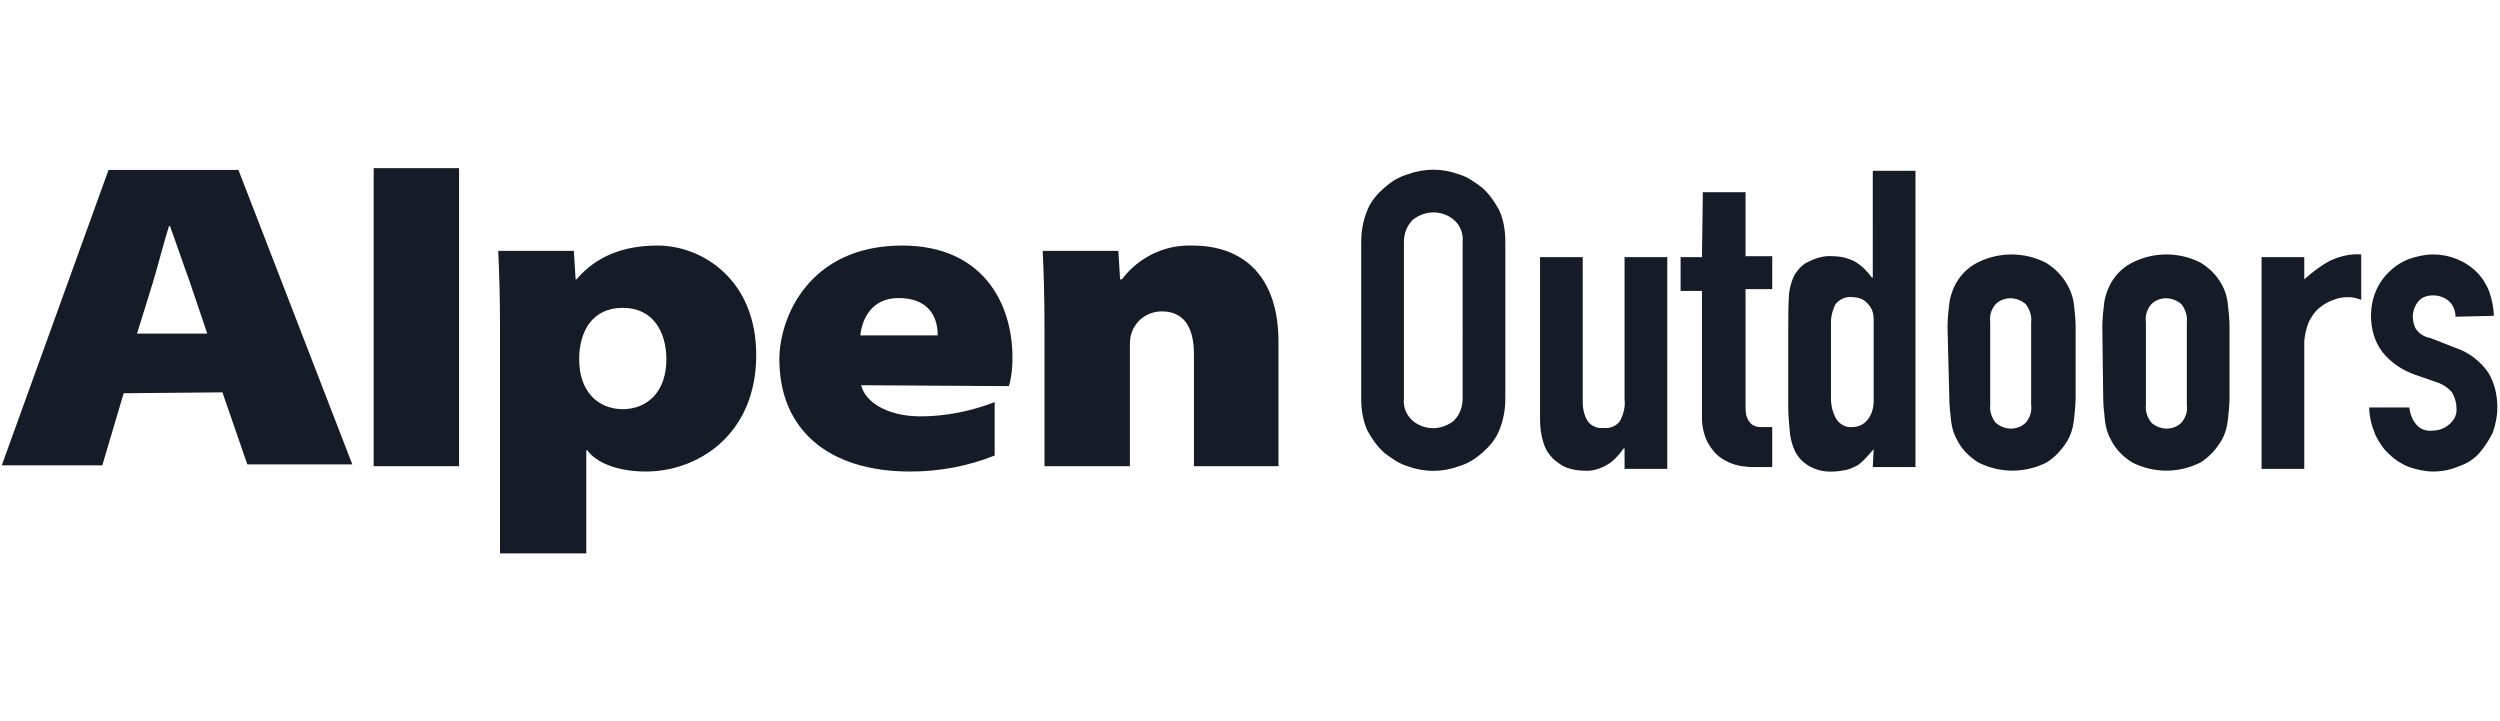
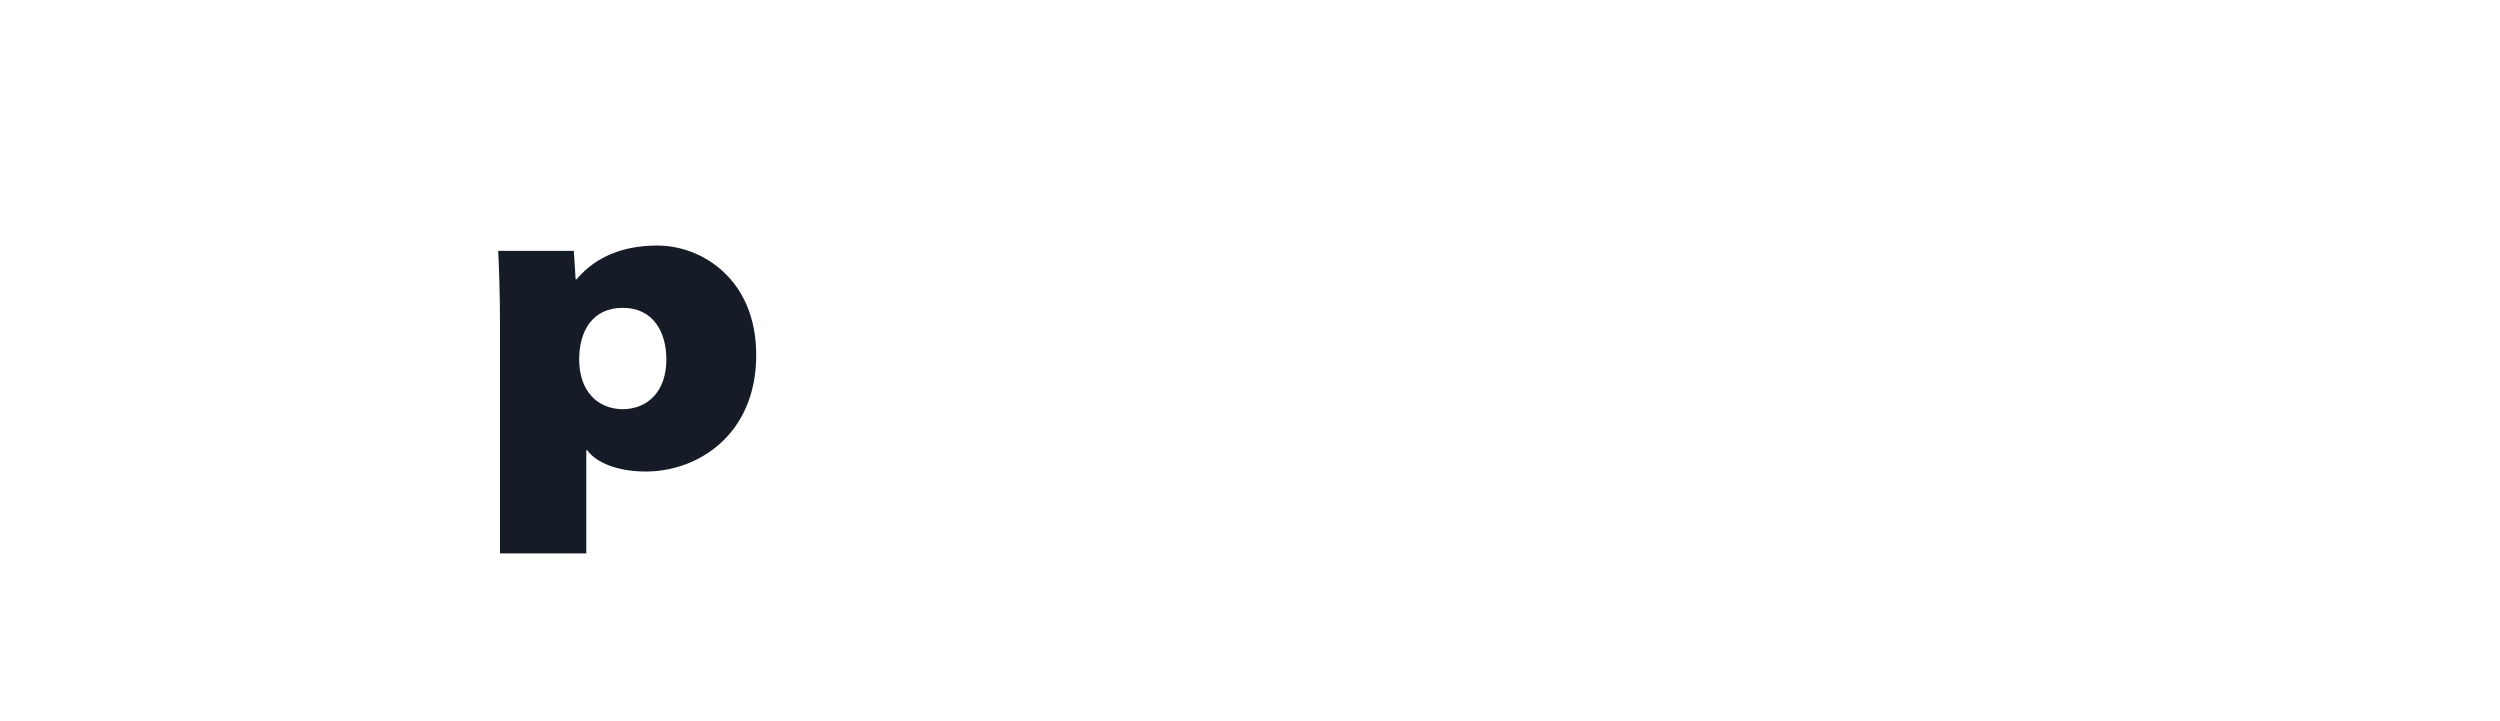
<svg xmlns="http://www.w3.org/2000/svg" version="1.1" id="レイヤー_1" x="0px" y="0px" viewBox="0 0 281 81" style="enable-background:new 0 0 281 81;" xml:space="preserve">
  <style type="text/css">
	.st0{fill:#151B27;}
</style>
-   <path id="パス_2310" class="st0" d="M153,27.2c0-1.2,0.2-2.4,0.7-3.6c0.4-1,1.1-1.8,1.9-2.5c0.8-0.7,1.6-1.2,2.6-1.5  c1.9-0.7,3.9-0.7,5.8,0c1,0.3,1.8,0.9,2.6,1.5c0.8,0.7,1.4,1.6,1.9,2.5c0.5,1.1,0.7,2.3,0.7,3.6v17.6c0,1.2-0.2,2.4-0.7,3.6  c-0.4,1-1.1,1.8-1.9,2.5c-0.8,0.7-1.6,1.2-2.6,1.5c-1.9,0.7-3.9,0.7-5.8,0c-1-0.3-1.8-0.9-2.6-1.5c-0.8-0.7-1.4-1.6-1.9-2.5  c-0.5-1.1-0.7-2.3-0.7-3.6V27.2z M157.8,44.8c-0.1,1,0.3,1.9,1,2.5c1.3,1.1,3.2,1.1,4.6,0c0.7-0.7,1-1.6,1-2.5V27.2  c0.1-1-0.3-1.9-1-2.5c-1.3-1.1-3.2-1.1-4.6,0c-0.7,0.7-1,1.6-1,2.5V44.8z M187.4,52.7h-4.8v-2.3h-0.1c-0.5,0.7-1.1,1.4-1.8,1.8  c-0.8,0.5-1.8,0.8-2.7,0.7c-0.6,0-1.2-0.1-1.8-0.3c-0.6-0.2-1.1-0.6-1.6-1c-0.5-0.5-0.9-1.1-1.1-1.8c-0.3-0.9-0.4-1.8-0.4-2.7V28.9  h4.8v16.4c0,0.7,0.2,1.5,0.6,2.1c0.4,0.5,1.1,0.8,1.7,0.7c0.7,0.1,1.5-0.2,1.9-0.8c0.4-0.8,0.6-1.6,0.5-2.4v-16h4.8L187.4,52.7  L187.4,52.7z M191.4,21.6h4.8v7.2h3v3.7h-3v13.2c0,0.4,0,0.9,0.2,1.3c0.1,0.3,0.3,0.5,0.5,0.7c0.3,0.2,0.6,0.3,0.9,0.3  c0.4,0,0.8,0,1.4,0v4.5h-2c-0.9,0-1.9-0.1-2.8-0.5c-0.7-0.3-1.3-0.7-1.8-1.3c-0.4-0.5-0.8-1.1-1-1.8c-0.2-0.6-0.3-1.3-0.3-1.9V32.7  h-2.4v-3.8h2.4L191.4,21.6L191.4,21.6z M210.6,50.5c-0.3,0.3-0.6,0.7-0.9,1c-0.3,0.3-0.6,0.6-0.9,0.8c-0.4,0.2-0.8,0.4-1.2,0.5  c-0.5,0.1-1,0.2-1.6,0.2c-1.7,0.1-3.4-0.7-4.2-2.2c-0.3-0.6-0.5-1.3-0.6-2c-0.1-1-0.2-2.1-0.2-3.1v-9c0-1.3,0-2.5,0.1-3.8  c0.1-0.7,0.3-1.4,0.6-2c0.4-0.6,0.9-1.2,1.6-1.5c0.8-0.4,1.8-0.7,2.7-0.6c0.9,0,1.7,0.2,2.5,0.6c0.8,0.5,1.4,1.1,1.9,1.8h0.1V19.2  h4.8v33.3h-4.8L210.6,50.5L210.6,50.5z M205.8,44.8c0,0.8,0.2,1.6,0.6,2.3c0.4,0.6,1.1,1,1.8,0.9c0.7,0,1.3-0.3,1.7-0.8  c0.5-0.6,0.7-1.4,0.7-2.1v-9.2c0-0.7-0.2-1.3-0.7-1.8c-0.4-0.5-1.1-0.7-1.7-0.7c-0.7-0.1-1.4,0.2-1.9,0.8c-0.3,0.6-0.5,1.3-0.5,2  L205.8,44.8z M218.9,36.8c0-0.9,0.1-1.8,0.2-2.7c0.3-2,1.4-3.7,3.2-4.6c2.4-1.2,5.2-1.2,7.6,0c1.7,1,2.9,2.7,3.2,4.6  c0.1,0.9,0.2,1.8,0.2,2.7v7.8c0,0.9-0.1,1.8-0.2,2.7c-0.1,0.8-0.3,1.5-0.7,2.2c-0.6,1-1.4,1.9-2.4,2.5c-2.4,1.2-5.2,1.2-7.6,0  c-1-0.6-1.9-1.5-2.4-2.5c-0.4-0.7-0.6-1.4-0.7-2.2c-0.1-0.9-0.2-1.8-0.2-2.7L218.9,36.8L218.9,36.8z M223.7,45.5  c-0.1,0.7,0.2,1.5,0.6,2c1,0.9,2.5,0.9,3.4,0c0.5-0.6,0.7-1.3,0.6-2v-9.3c0.1-0.7-0.2-1.5-0.6-2c-1-0.9-2.5-0.9-3.4,0  c-0.5,0.6-0.7,1.3-0.6,2C223.7,36.1,223.7,45.5,223.7,45.5z M236.3,36.8c0-0.9,0.1-1.8,0.2-2.7c0.3-2,1.4-3.7,3.2-4.6  c2.4-1.2,5.2-1.2,7.6,0c1.7,1,2.9,2.7,3.1,4.6c0.1,0.9,0.2,1.8,0.2,2.7v7.8c0,0.9-0.1,1.8-0.2,2.7c-0.1,0.8-0.3,1.5-0.7,2.2  c-0.6,1-1.4,1.9-2.4,2.5c-2.4,1.2-5.2,1.2-7.6,0c-1-0.6-1.9-1.5-2.4-2.5c-0.4-0.7-0.6-1.4-0.7-2.2c-0.1-0.9-0.2-1.8-0.2-2.7  L236.3,36.8L236.3,36.8z M241.2,45.5c-0.1,0.7,0.2,1.5,0.6,2c1,0.9,2.5,0.9,3.4,0c0.5-0.6,0.7-1.3,0.6-2v-9.3c0.1-0.7-0.2-1.5-0.6-2  c-1-0.9-2.5-0.9-3.4,0c-0.5,0.6-0.7,1.3-0.6,2C241.2,36.1,241.2,45.5,241.2,45.5z M254.2,28.9h4.8v2.5c0.9-0.8,1.8-1.5,2.9-2.1  c1.1-0.5,2.3-0.8,3.5-0.7v5.1c-0.5-0.2-1-0.3-1.5-0.3c-0.6,0-1.1,0.1-1.6,0.3c-0.6,0.2-1.1,0.5-1.6,0.9s-0.9,1-1.2,1.6  c-0.3,0.8-0.5,1.6-0.5,2.4v14.1h-4.8V28.9L254.2,28.9z M276,35.6c0-0.7-0.3-1.4-0.8-1.8c-0.5-0.4-1.1-0.6-1.7-0.6  c-0.7,0-1.3,0.2-1.7,0.7s-0.6,1.1-0.6,1.7c0,0.4,0.1,0.9,0.3,1.3c0.4,0.6,1,1,1.7,1.1l2.8,1.1c1.5,0.5,2.8,1.5,3.7,2.8  c0.7,1.2,1,2.5,1,3.9c0,1-0.2,1.9-0.5,2.8c-0.4,0.8-0.9,1.6-1.5,2.3c-0.6,0.7-1.4,1.2-2.3,1.5c-0.9,0.4-1.9,0.6-2.9,0.6  c-0.9,0-1.8-0.2-2.7-0.5c-0.8-0.3-1.6-0.8-2.2-1.4c-0.7-0.6-1.2-1.4-1.6-2.2c-0.4-1-0.7-2-0.7-3.1h4.5c0.1,0.7,0.3,1.3,0.7,1.8  c0.4,0.6,1.2,0.9,1.9,0.8c0.7,0,1.3-0.2,1.9-0.7c0.6-0.5,0.9-1.2,0.8-1.9c0-0.6-0.2-1.2-0.5-1.7c-0.5-0.6-1.2-1-1.9-1.2l-2.3-0.8  c-1.4-0.5-2.6-1.3-3.6-2.5c-0.9-1.2-1.3-2.6-1.3-4.1c0-1.9,0.7-3.7,2.1-5c0.6-0.6,1.4-1.1,2.2-1.4c0.9-0.3,1.8-0.5,2.7-0.5  c1.8,0,3.6,0.7,4.9,2c0.6,0.6,1.1,1.4,1.4,2.2c0.3,0.9,0.5,1.8,0.5,2.7L276,35.6L276,35.6z" />
-   <path id="パス_2311" class="st0" d="M13.9,44.2l-2.4,8.1H0.2l12-33.2h14.6l12.8,33.1H27.8L25,44.1L13.9,44.2 M23.3,37.5l-2-5.9  c-0.7-1.9-1.5-4.3-2.2-6.2H19c-0.6,1.9-1.2,4.3-1.8,6.3l-1.8,5.8C15.4,37.5,23.3,37.5,23.3,37.5z" />
-   <rect id="長方形_137" x="42" y="18.9" class="st0" width="9.6" height="33.5" />
  <path id="パス_2312" class="st0" d="M56.2,36.6c0-3.4-0.1-6.2-0.2-8.4h8.5l0.2,3.2h0.1c2.2-2.6,5.3-3.8,9.1-3.8  c5,0,11.1,3.8,11.1,12.3c0,9-6.6,13.1-12.4,13.1c-3.2,0-5.6-1-6.6-2.4h-0.1v11.6h-9.7V36.6 M69.9,46c3,0,5-2.1,5-5.6  c0-3.1-1.5-5.8-4.9-5.8l0,0c-3.4,0-4.9,2.6-4.9,5.8c0,3.5,2,5.6,5,5.6H69.9z" />
-   <path id="パス_2313" class="st0" d="M96.8,43.3c0.4,1.8,2.8,3.5,6.7,3.5c2.8,0,5.7-0.6,8.3-1.6v6c-3,1.2-6.2,1.8-9.5,1.8  c-9.4,0-14.7-4.9-14.7-12.6c0-4.8,3.4-12.8,13.8-12.8c9,0,12.4,6.4,12.4,12.6c0,1.1-0.1,2.2-0.4,3.2L96.8,43.3 M105.4,37.7  c0-2.4-1.3-4.2-4.4-4.2c-3,0-4.1,2.3-4.3,4.2H105.4z" />
-   <path id="パス_2314" class="st0" d="M117.4,36.6c0-3.4-0.1-6.2-0.2-8.4h8.5l0.2,3.2h0.2c1.9-2.5,4.8-3.9,7.9-3.8  c6,0,9.7,3.7,9.7,10.8v14h-9.5V39.8c0-3.1-1.2-4.8-3.6-4.8c-1.5,0-2.9,0.9-3.4,2.4c-0.2,0.5-0.2,1.1-0.2,1.6v13.4h-9.6V36.6  L117.4,36.6z" />
</svg>